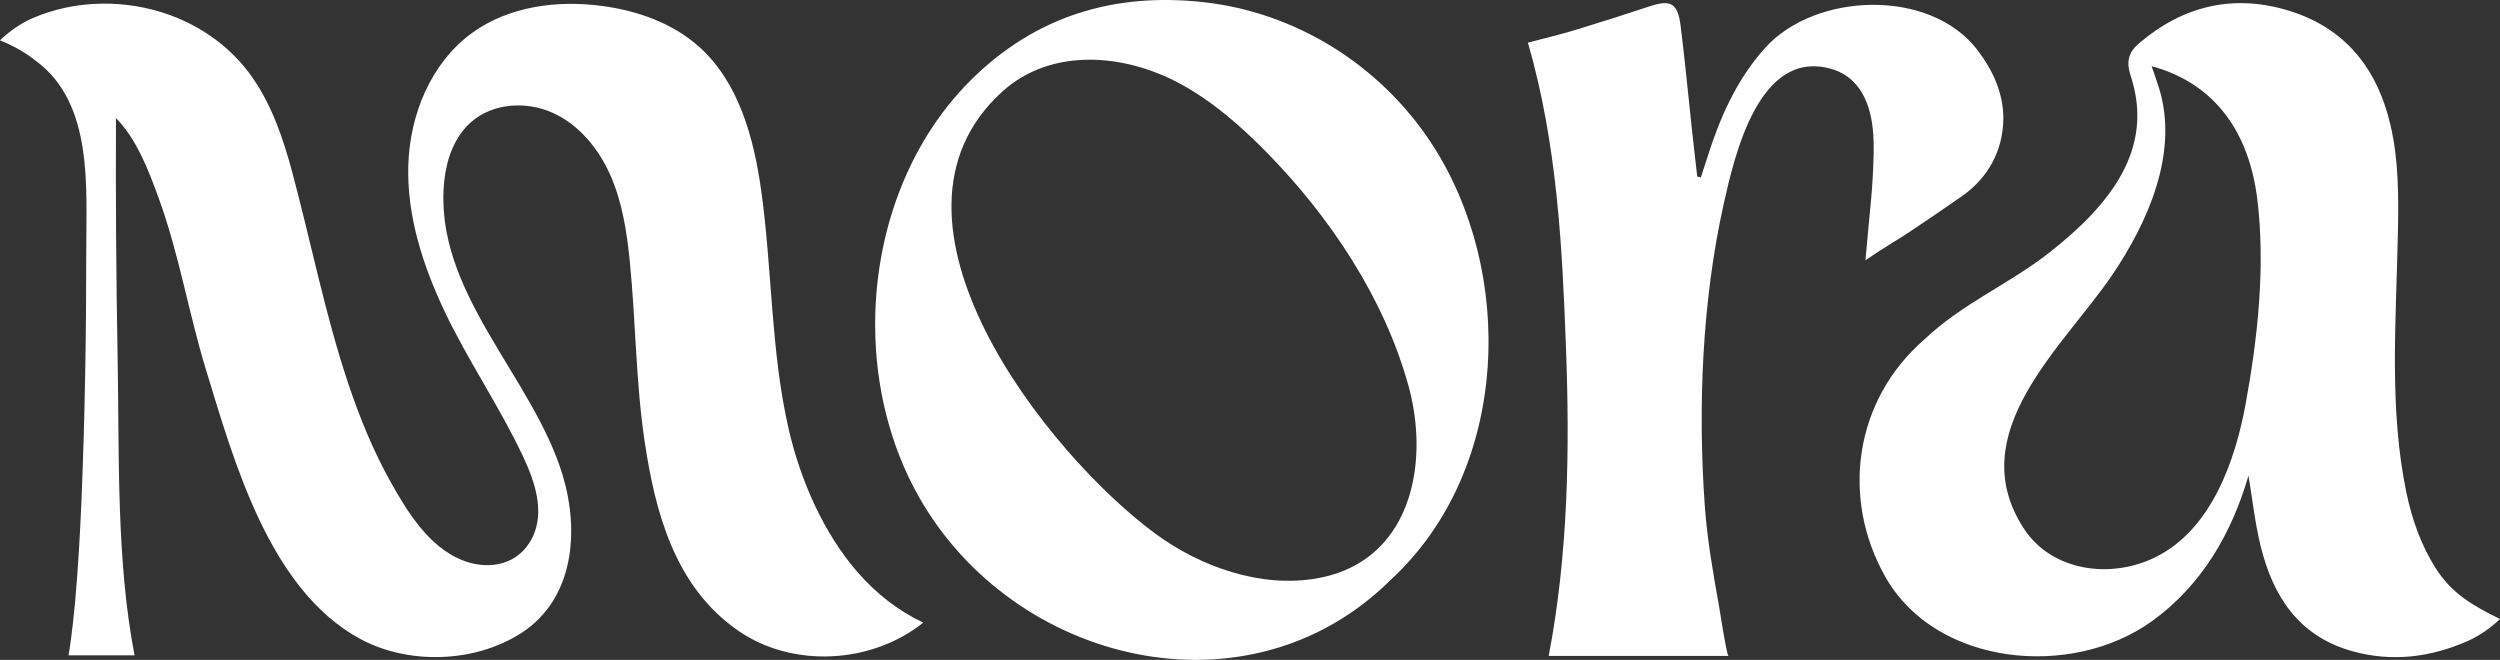
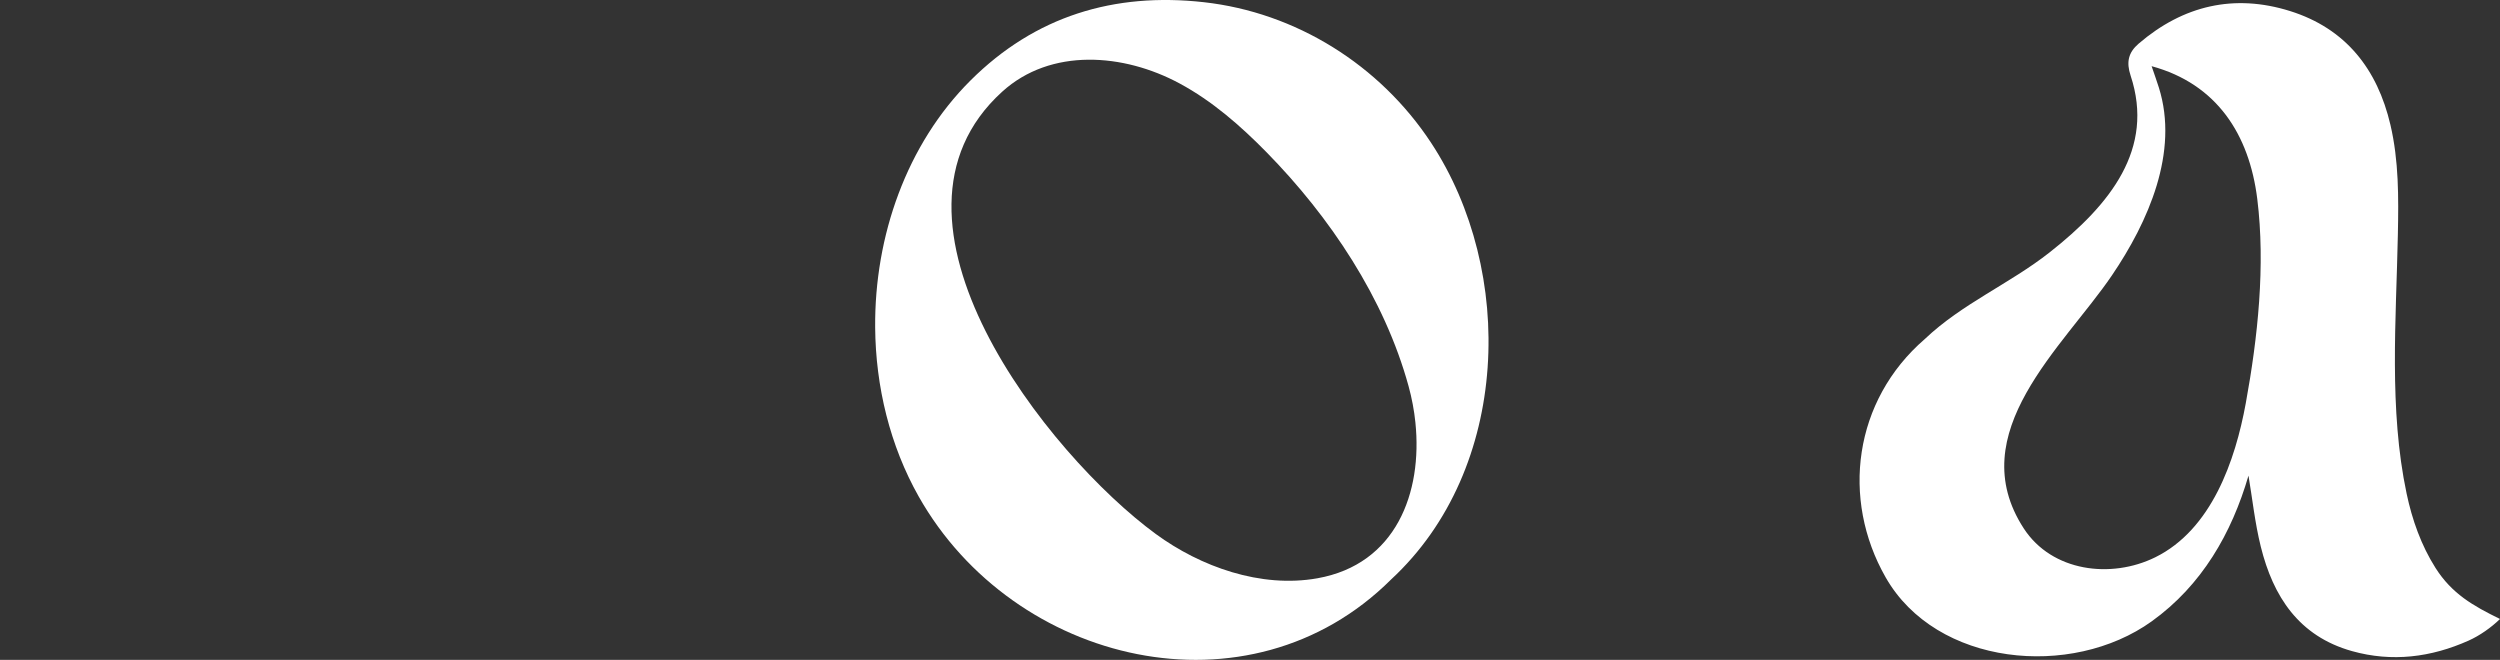
<svg xmlns="http://www.w3.org/2000/svg" viewBox="0 0 262.985 69.415" data-name="Layer_2" id="b">
  <rect x="0" y="0" width="262.985" height="69.415" fill="#333333" stroke="none" />
  <g data-name="Layer_1" id="c">
    <g>
      <path fill="#fff" d="M236.526,50.038c-1.759,6.034-4.889,11.527-10.182,15.326-8.441,6.056-22.66,4.711-27.988-4.634-4.698-8.24-3.377-18.582,4.119-25.062,3.917-3.728,8.923-5.808,13.128-9.115,6.403-5.037,11.072-10.901,8.527-18.592-.469-1.416-.256-2.428.851-3.377,4.688-4.018,10.049-5.262,15.918-3.422,5.855,1.836,9.185,6.097,10.56,11.969.889,3.798.86,7.647.783,11.512-.179,9.007-.957,18.398.92,27.28.578,2.742,1.531,5.443,3.04,7.82,1.718,2.707,3.945,3.985,6.785,5.369-.911.891-2.143,1.758-3.308,2.277-3.936,1.758-8.049,2.286-12.263,1.103-5.595-1.57-8.295-5.743-9.596-10.995-.617-2.489-.887-5.063-1.291-7.458ZM226.337,6.961c.278.817.535,1.529.763,2.252,2.136,6.785-1.109,14.117-4.943,19.763-5.099,7.51-15.808,16.564-9.267,26.615,2.964,4.554,9.182,5.321,13.827,3.034,5.927-2.919,8.424-10.18,9.525-16.204,1.264-6.915,2.08-14.488,1.209-21.497-.843-6.781-4.258-12.097-11.115-13.963Z" />
      <path fill="#fff" d="M92.062,34.434c-.077-9.595,3.306-19.267,10.024-25.964C108.883,1.693,117.193-.821,126.627.23c9.68,1.079,18.514,6.585,23.917,14.792,8.872,13.475,8.382,34.276-4.201,45.928-14.967,14.909-39.719,8.949-49.7-8.718-3.016-5.338-4.532-11.552-4.581-17.798ZM148.895,44.471c-.133-1.3-.377-2.593-.721-3.845-2.544-9.263-8.276-17.821-14.944-24.613-2.736-2.787-5.714-5.389-9.148-7.238-5.872-3.162-13.534-3.779-18.658.871-14.855,13.482,4.847,38.241,16.157,46.524,4.703,3.445,11.04,5.722,16.998,4.662,8.287-1.474,11.067-9.024,10.315-16.361Z" />
-       <path fill="#fff" d="M181.823,68.998h-18.906c2.05-10.772,2.218-21.569,1.817-32.382-.397-10.749-.937-21.492-4.005-32.129,1.679-.445,3.321-.833,4.936-1.321,2.626-.794,5.24-1.629,7.845-2.493,2.234-.741,2.974-.368,3.277,2.021.454,3.574.785,7.165,1.173,10.748.186,1.71.384,3.419.577,5.129l.384.092c.219-.677.444-1.351.658-2.03,1.332-4.246,3.104-8.269,6.106-11.599,5.264-5.839,17.334-6.299,22.325.222,1.623,2.12,2.768,4.584,2.727,7.322-.05,3.293-1.637,6.139-4.269,7.996-1.945,1.372-3.516,2.428-5.493,3.752-1.571,1.052-2.863,1.739-4.745,3.065.55-6.175.761-7.231.864-11.125.069-2.616-.187-5.757-2.151-7.694-.664-.655-1.491-1.104-2.384-1.348-7.497-2.051-10.058,8.963-11.222,14.169-2.281,10.203-2.746,21.433-2,31.855.246,3.432.835,6.831,1.444,10.216.06.34.867,5.536,1.043,5.536h0Z" />
-       <path fill="#fff" d="M90.239,60.221c-3.57-4.071-6.023-9.667-7.259-15.008-1.901-8.218-1.737-16.763-2.899-25.118-.777-5.585-2.358-11.447-6.567-15.198-2.782-2.479-6.461-3.77-10.154-4.268-4.74-.64-9.841.03-13.711,2.842-4.306,3.129-6.535,8.567-6.698,13.887s1.52,10.544,3.798,15.354c2.484,5.246,5.802,10.049,8.272,15.305,1.329,2.828,2.509,6.341.597,9.193-1.613,2.405-4.586,2.727-7.112,1.671-3.415-1.427-5.622-4.993-7.365-8.093-1.871-3.326-3.316-6.877-4.524-10.492-2.432-7.273-3.899-14.812-5.889-22.227-.934-3.477-2.116-6.966-4.198-9.944-2.106-3.012-5.135-5.245-8.585-6.516C13.282-.108,7.85-.058,3.296,1.971c-1.161.517-2.389,1.382-3.296,2.271,2.336.944,3.501,1.959,3.864,2.23,5.946,4.452,5.206,13.254,5.211,19.791,0,8.766-.138,17.536-.501,26.295-.149,3.605-.355,7.208-.677,10.801-.036.397-.315,3.396-.681,5.575h6.938c-1.946-10.061-1.593-21.207-1.782-31.404-.155-8.366-.208-16.744-.172-25.109,2.192,2.23,3.437,5.522,4.49,8.409,2.154,5.904,3.159,12.134,4.99,18.104,2.936,9.573,6.635,23.051,16.157,28.245,5.119,2.792,12.145,2.568,17.039-.614,5.491-3.571,6.093-10.638,4.319-16.552-3.133-10.444-13.722-19.43-12.451-31.068.249-2.277,1.09-4.584,2.808-6.098,2.299-2.027,5.856-2.235,8.642-.956s4.839,3.831,6.059,6.643,1.688,5.889,1.995,8.939c.637,6.335.627,12.735,1.575,19.031,1.074,7.129,3.061,15.198,9.887,19.879,5.721,3.924,13.991,3.445,19.41-.886-2.672-1.257-4.957-3.082-6.881-5.275Z" />
    </g>
  </g>
</svg>